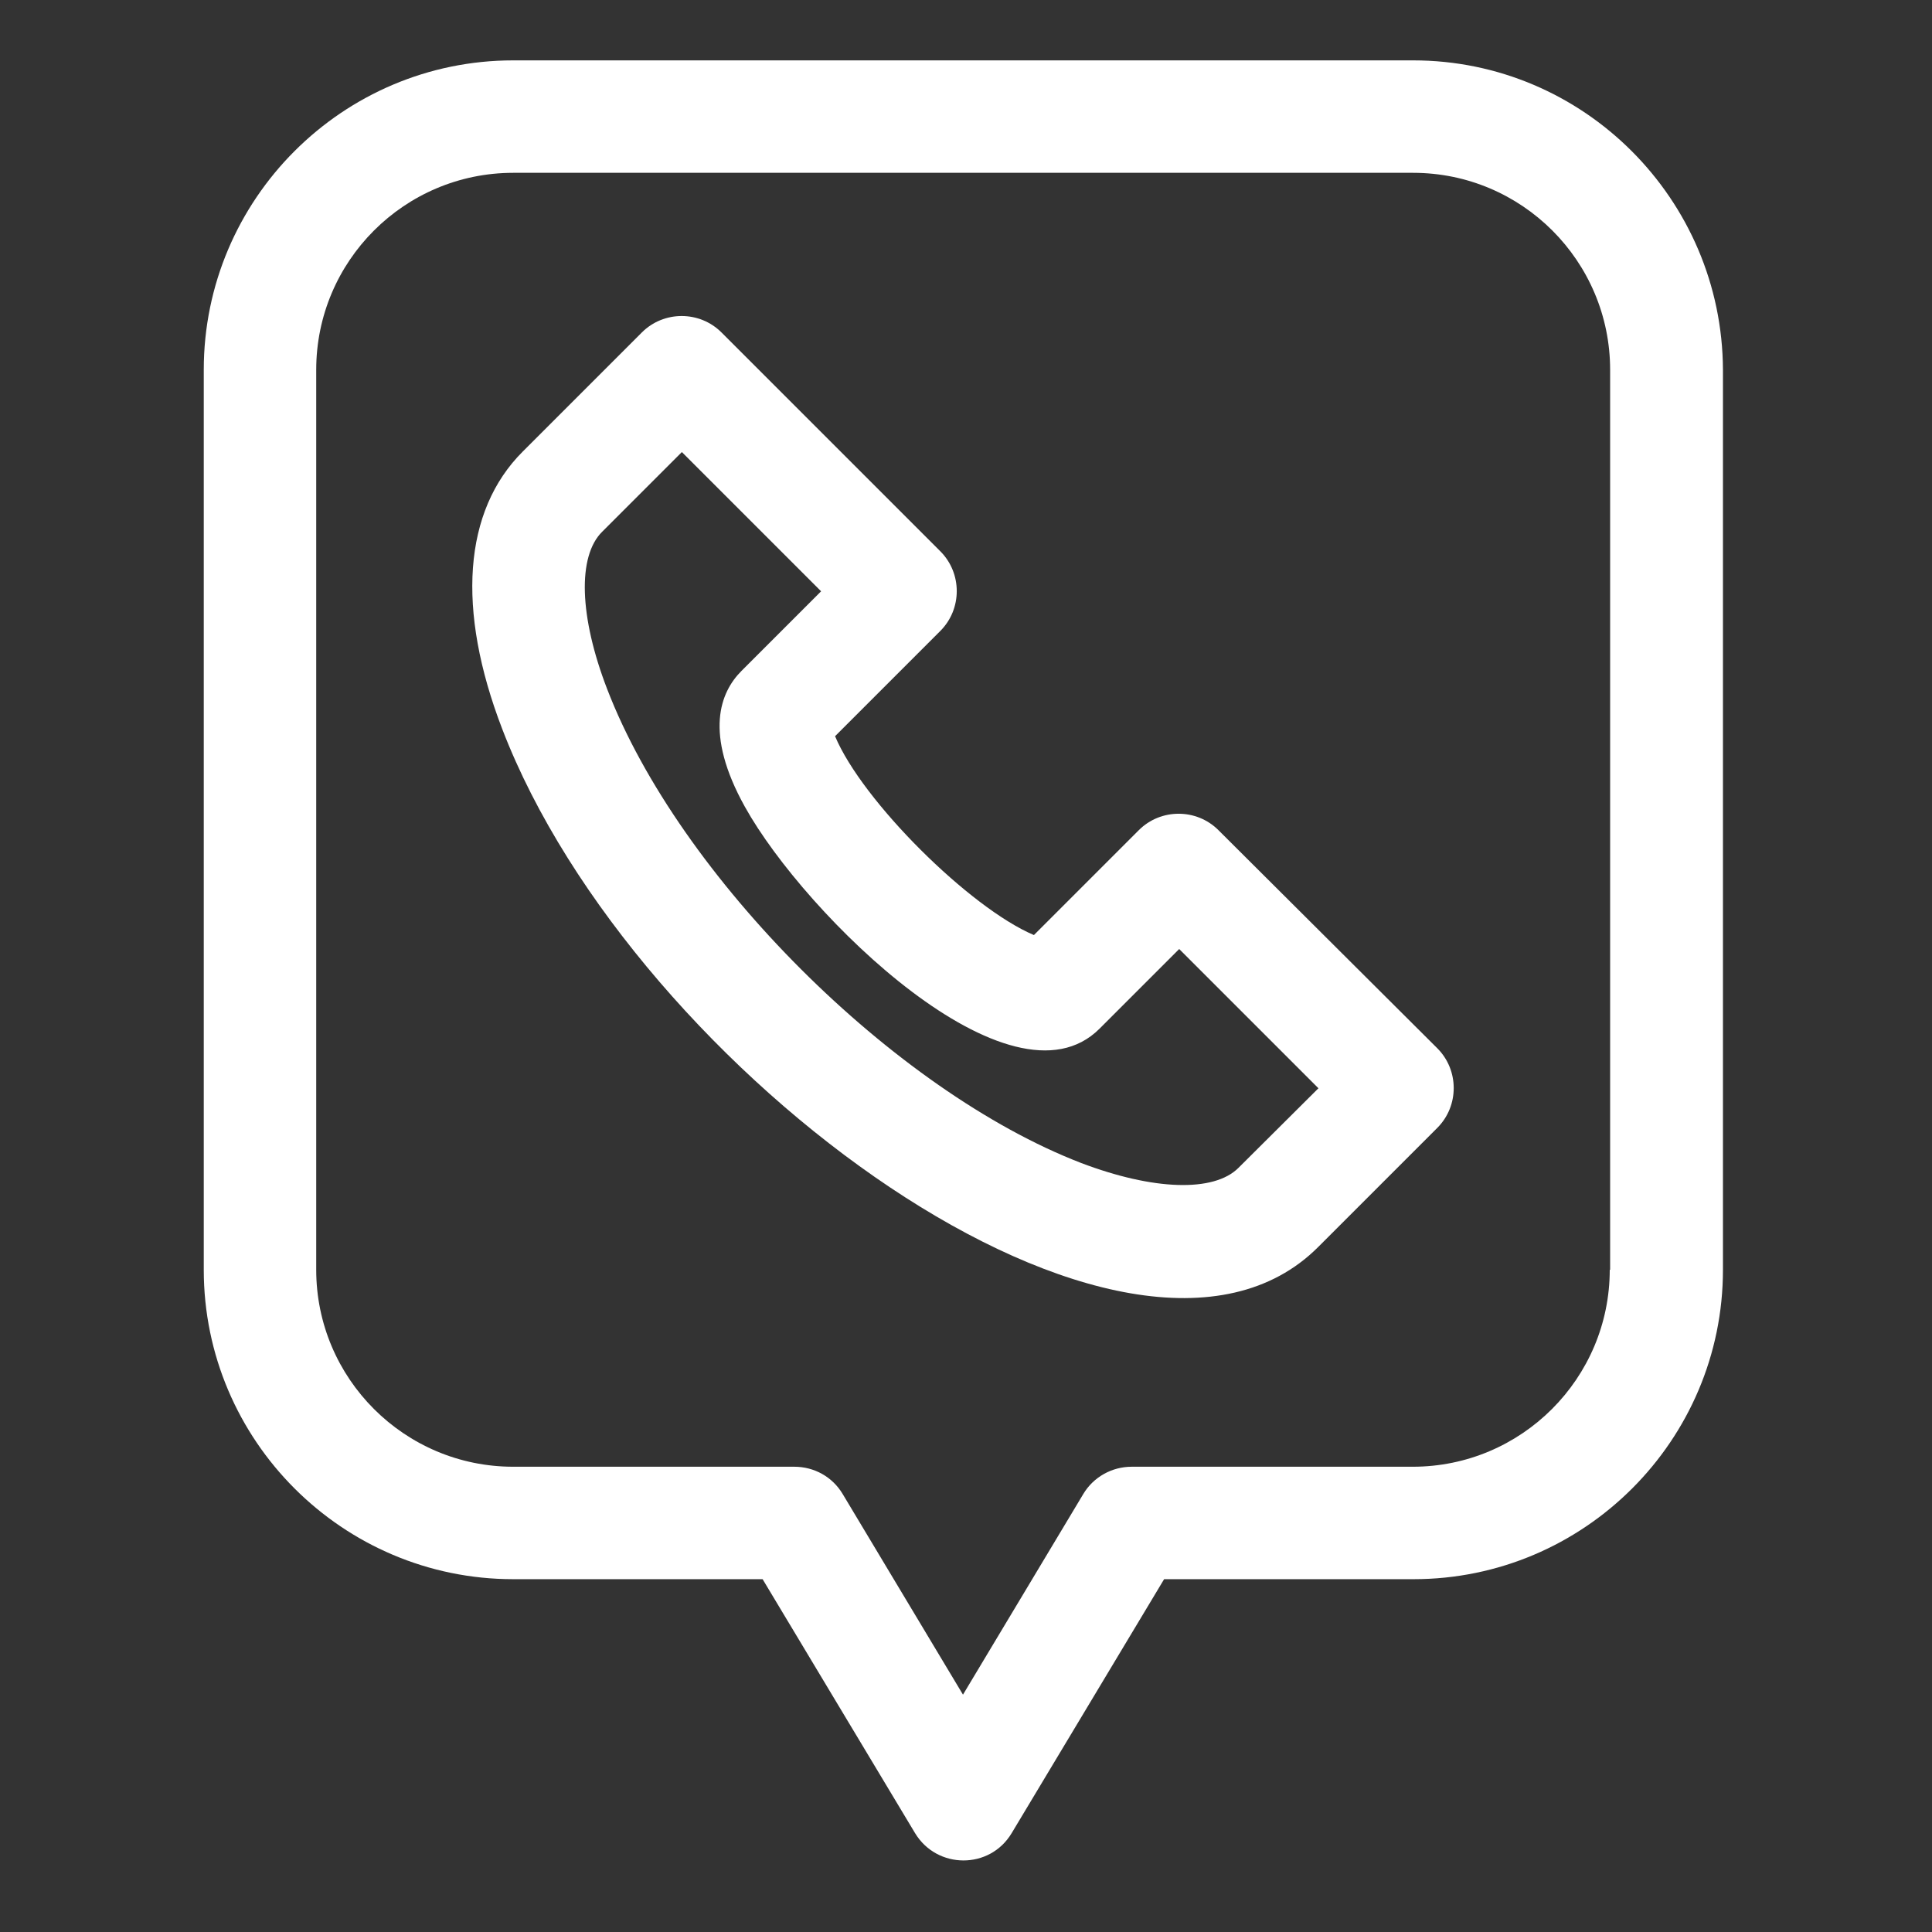
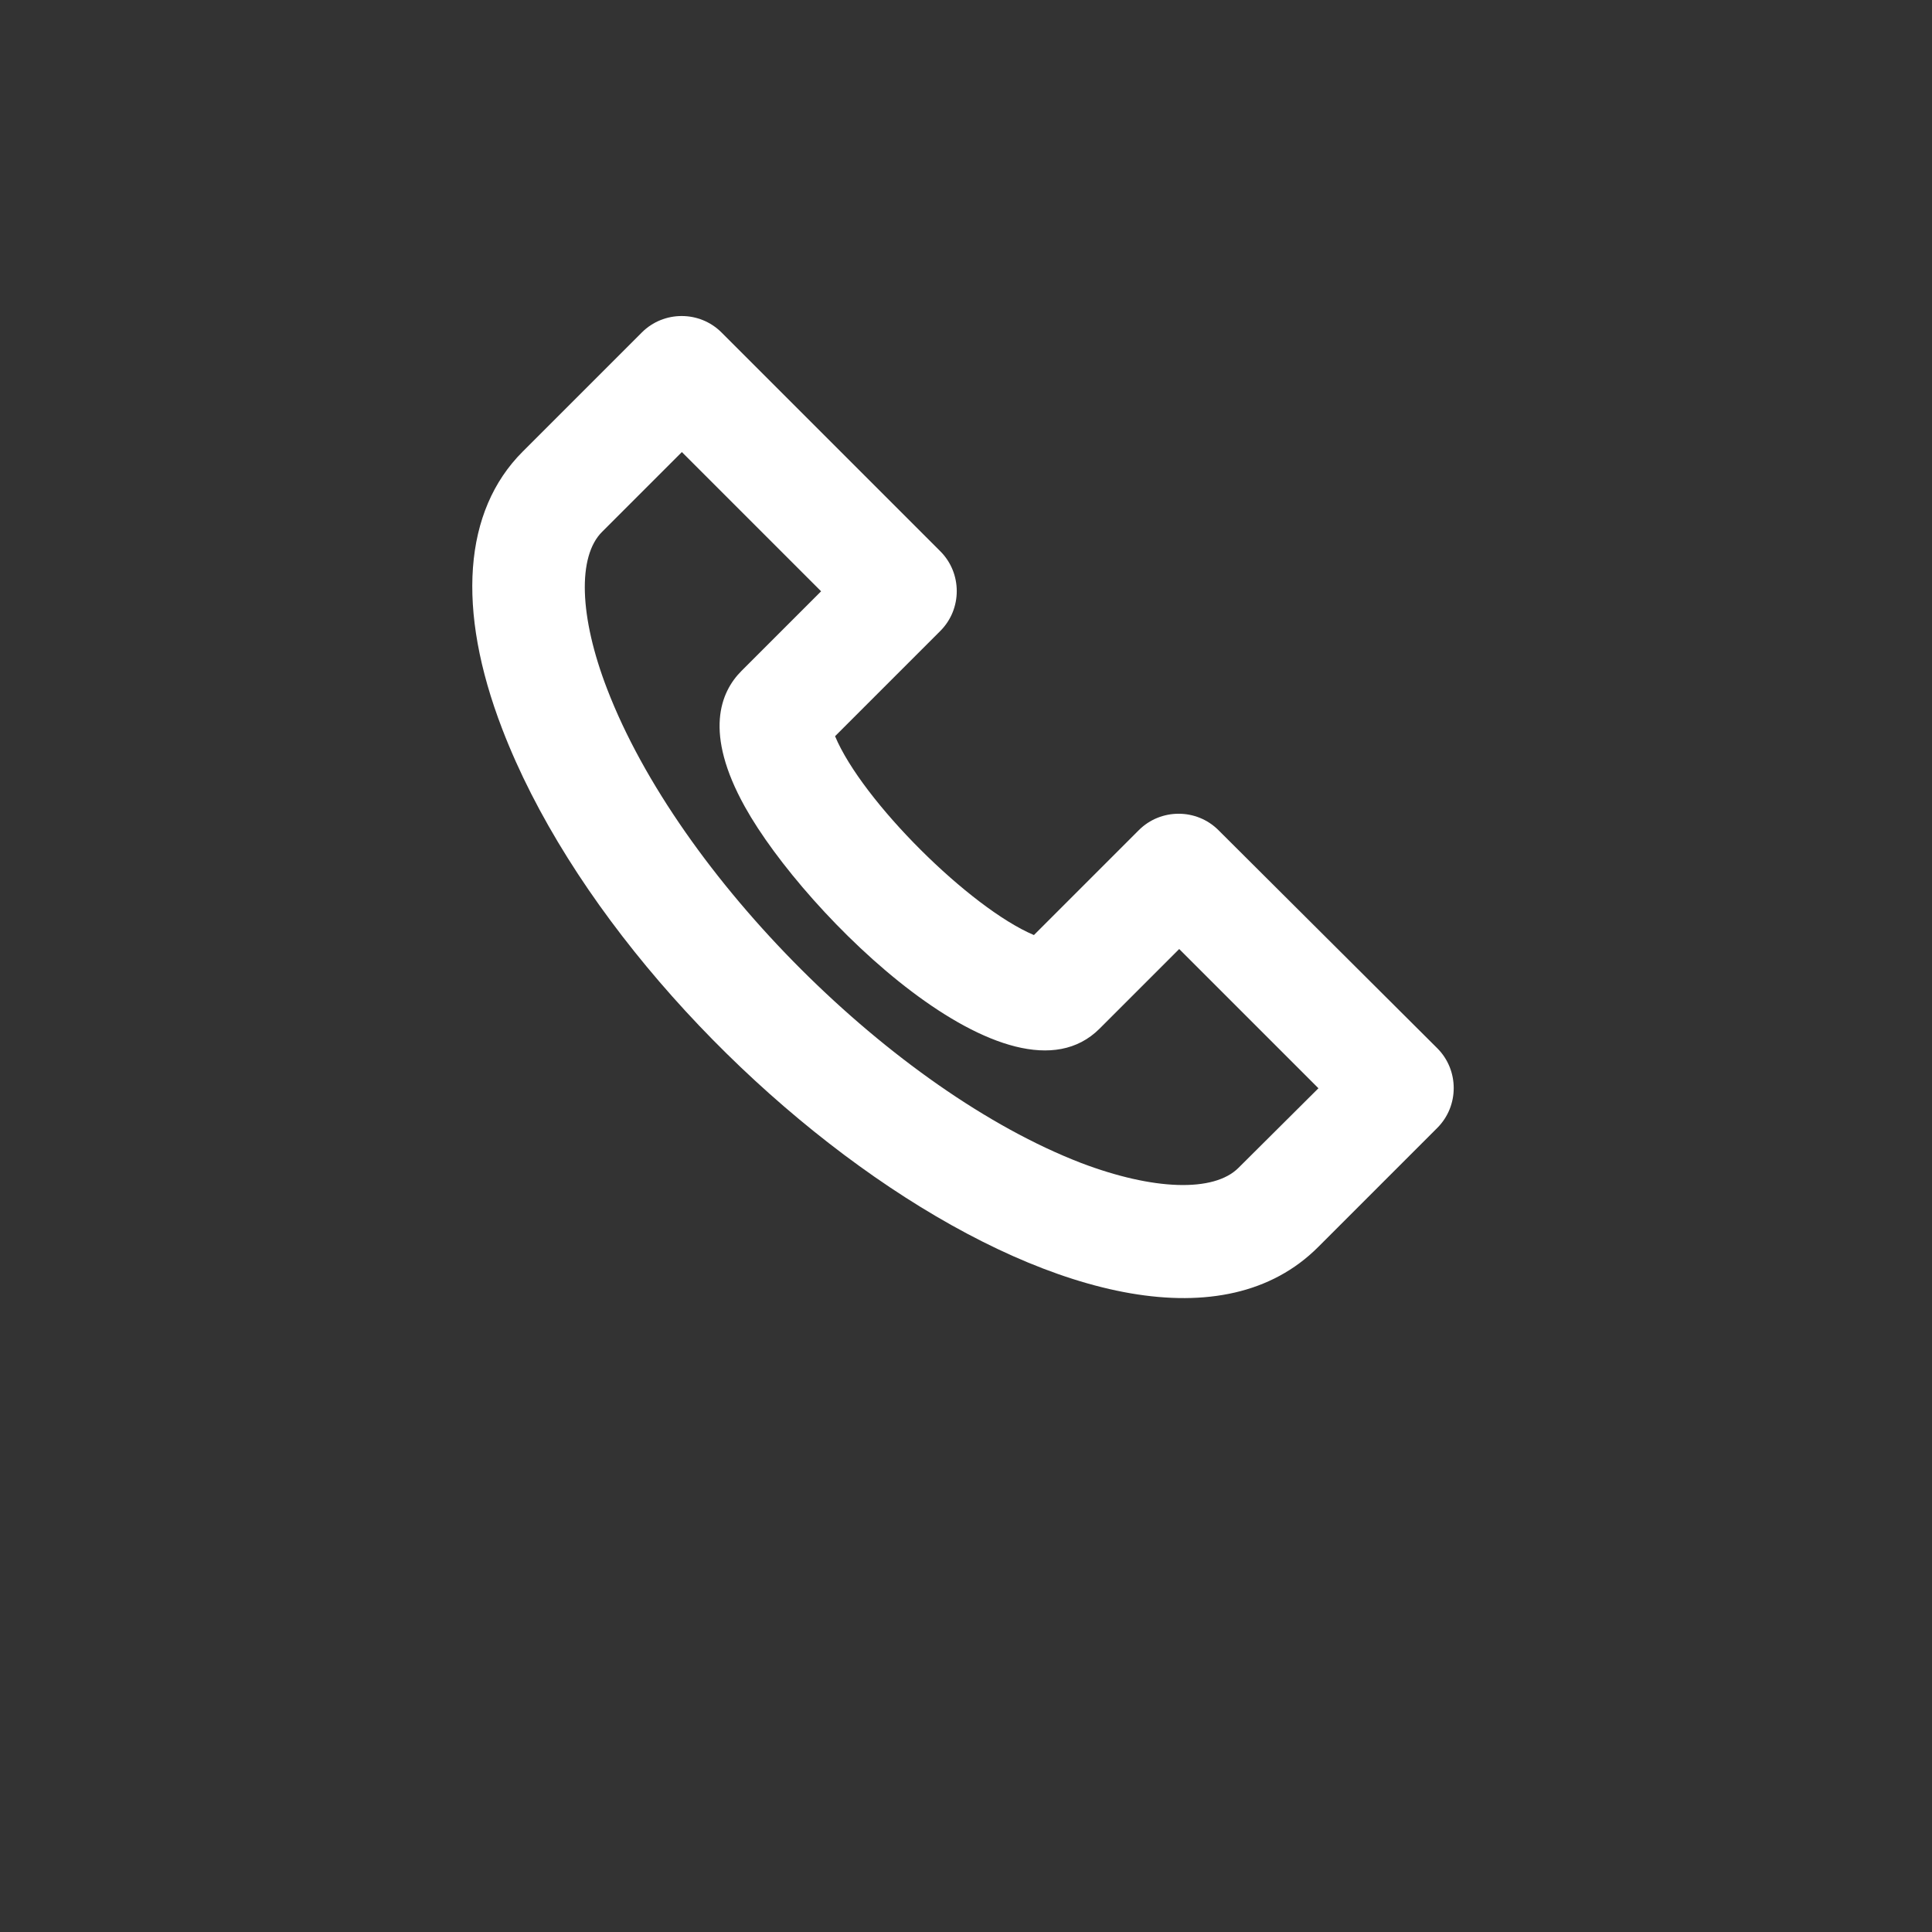
<svg xmlns="http://www.w3.org/2000/svg" version="1.1" id="Layer_1" x="0px" y="0px" viewBox="0 0 512 512" style="enable-background:new 0 0 512 512;" xml:space="preserve">
  <rect x="0" y="0" width="512" height="512" fill="#333333" stroke="none" />
  <style type="text/css">
	.st0{fill:#FFFFFF;}
</style>
  <g>
    <path class="st0" d="M322.9,220c-5.8-5.8-15.3-5.8-21.1,0L274,247.8c-17-7.2-45.5-35.5-52.7-52.7l27.9-27.9   c5.8-5.8,5.8-15.3,0-21.1l-58-58c-5.8-5.8-15.3-5.8-21.1,0l-31.6,31.6c-15.7,15.7-17.6,41.8-5.4,73.5   c35.1,91.4,166.8,186.7,216.2,137.3l31.6-31.6c5.8-5.8,5.8-15.3,0-21.1L322.9,220z M328.2,309.5c-6.5,6.5-22.5,6-41.7-1.3   C237,289.1,180,232.3,160.9,182.6c-7.4-19.2-7.9-35.2-1.3-41.7l21.1-21.1l36.9,36.9l-21.1,21.1c-5.6,5.6-10,16.4,0.9,36   c16,28.8,70.6,82.2,94,58.8l21.1-21.1l36.9,36.9L328.2,309.5z" />
-     <path class="st0" d="M374.5,16H136c-45.2,0-82,36.8-82,82v238.5c0,45.2,36.8,82,82,82h66.1l40.4,67.3c5.8,9.6,19.8,9.7,25.6,0   l40.4-67.3h66.1c45.2,0,82-36.8,82-82V98C456.4,52.8,419.7,16,374.5,16L374.5,16z M426.6,336.5c0,28.8-23.4,52.2-52.2,52.2h-74.5   c-5.2,0-10.1,2.7-12.8,7.2l-31.9,53.2l-31.9-53.2c-2.7-4.5-7.5-7.2-12.8-7.2H136c-28.8,0-52.2-23.4-52.2-52.2V98   c0-28.8,23.4-52.2,52.2-52.2h238.5c28.8,0,52.2,23.4,52.2,52.2V336.5z" />
  </g>
</svg>